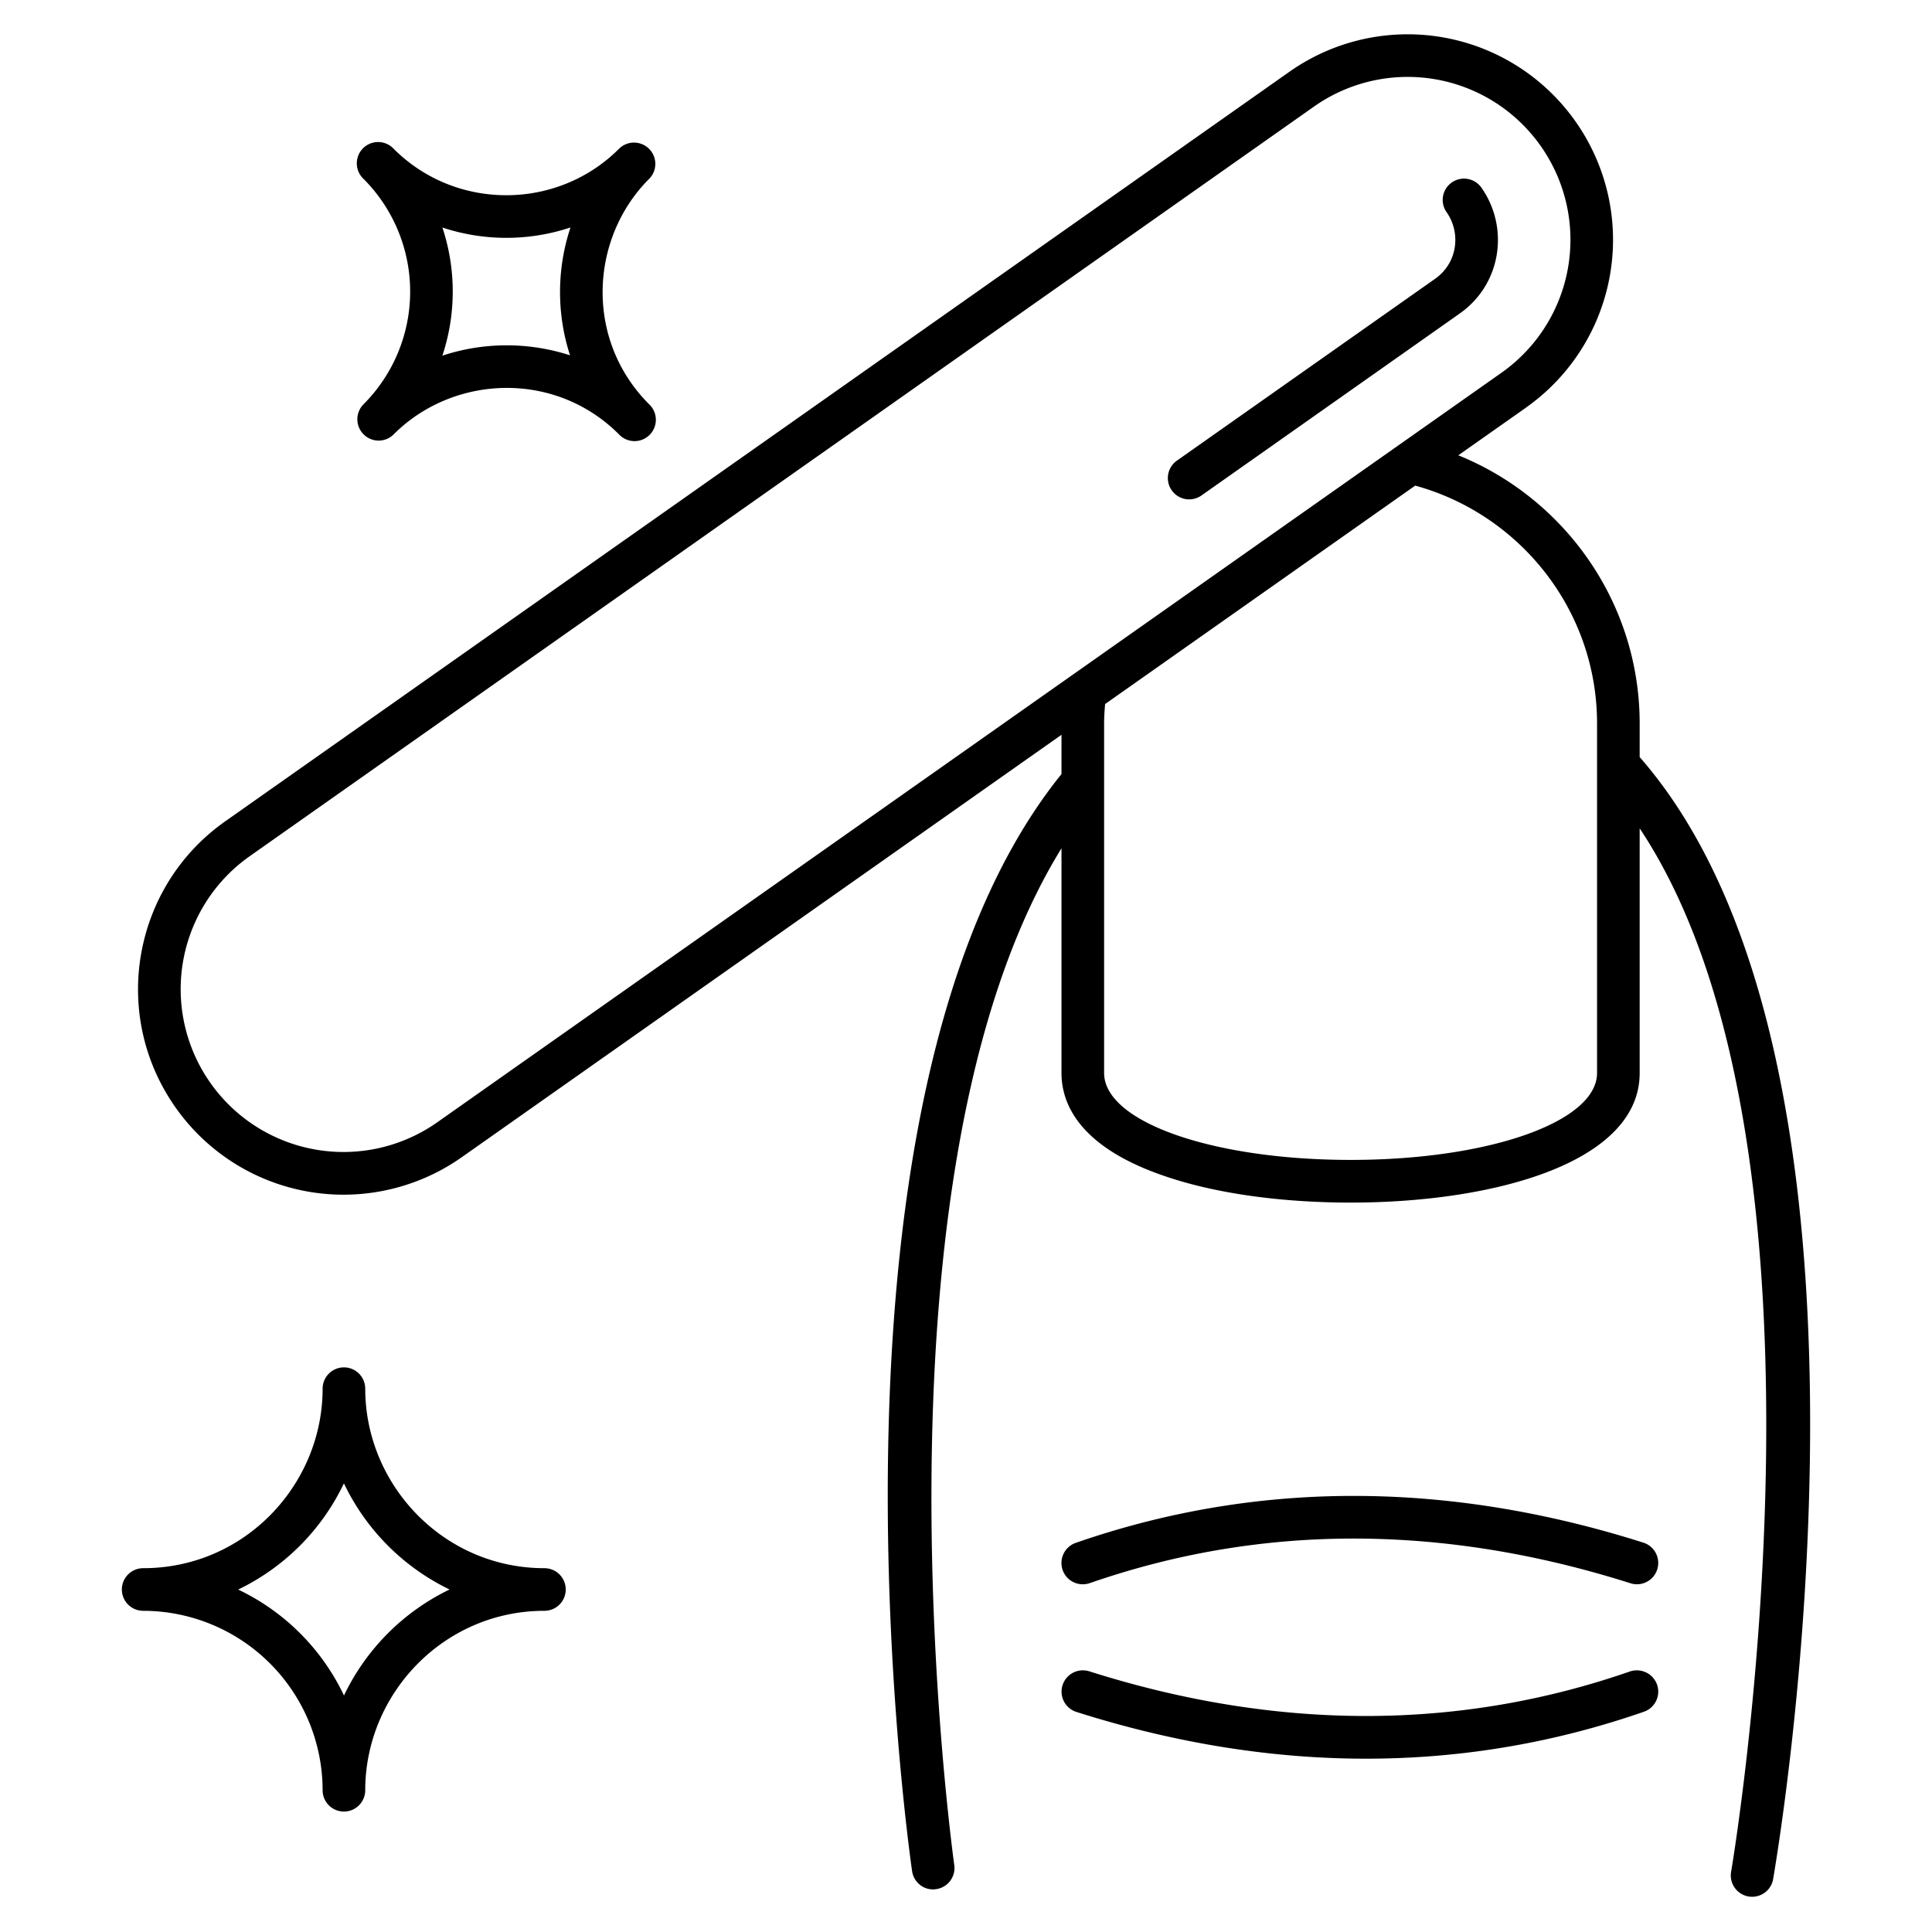
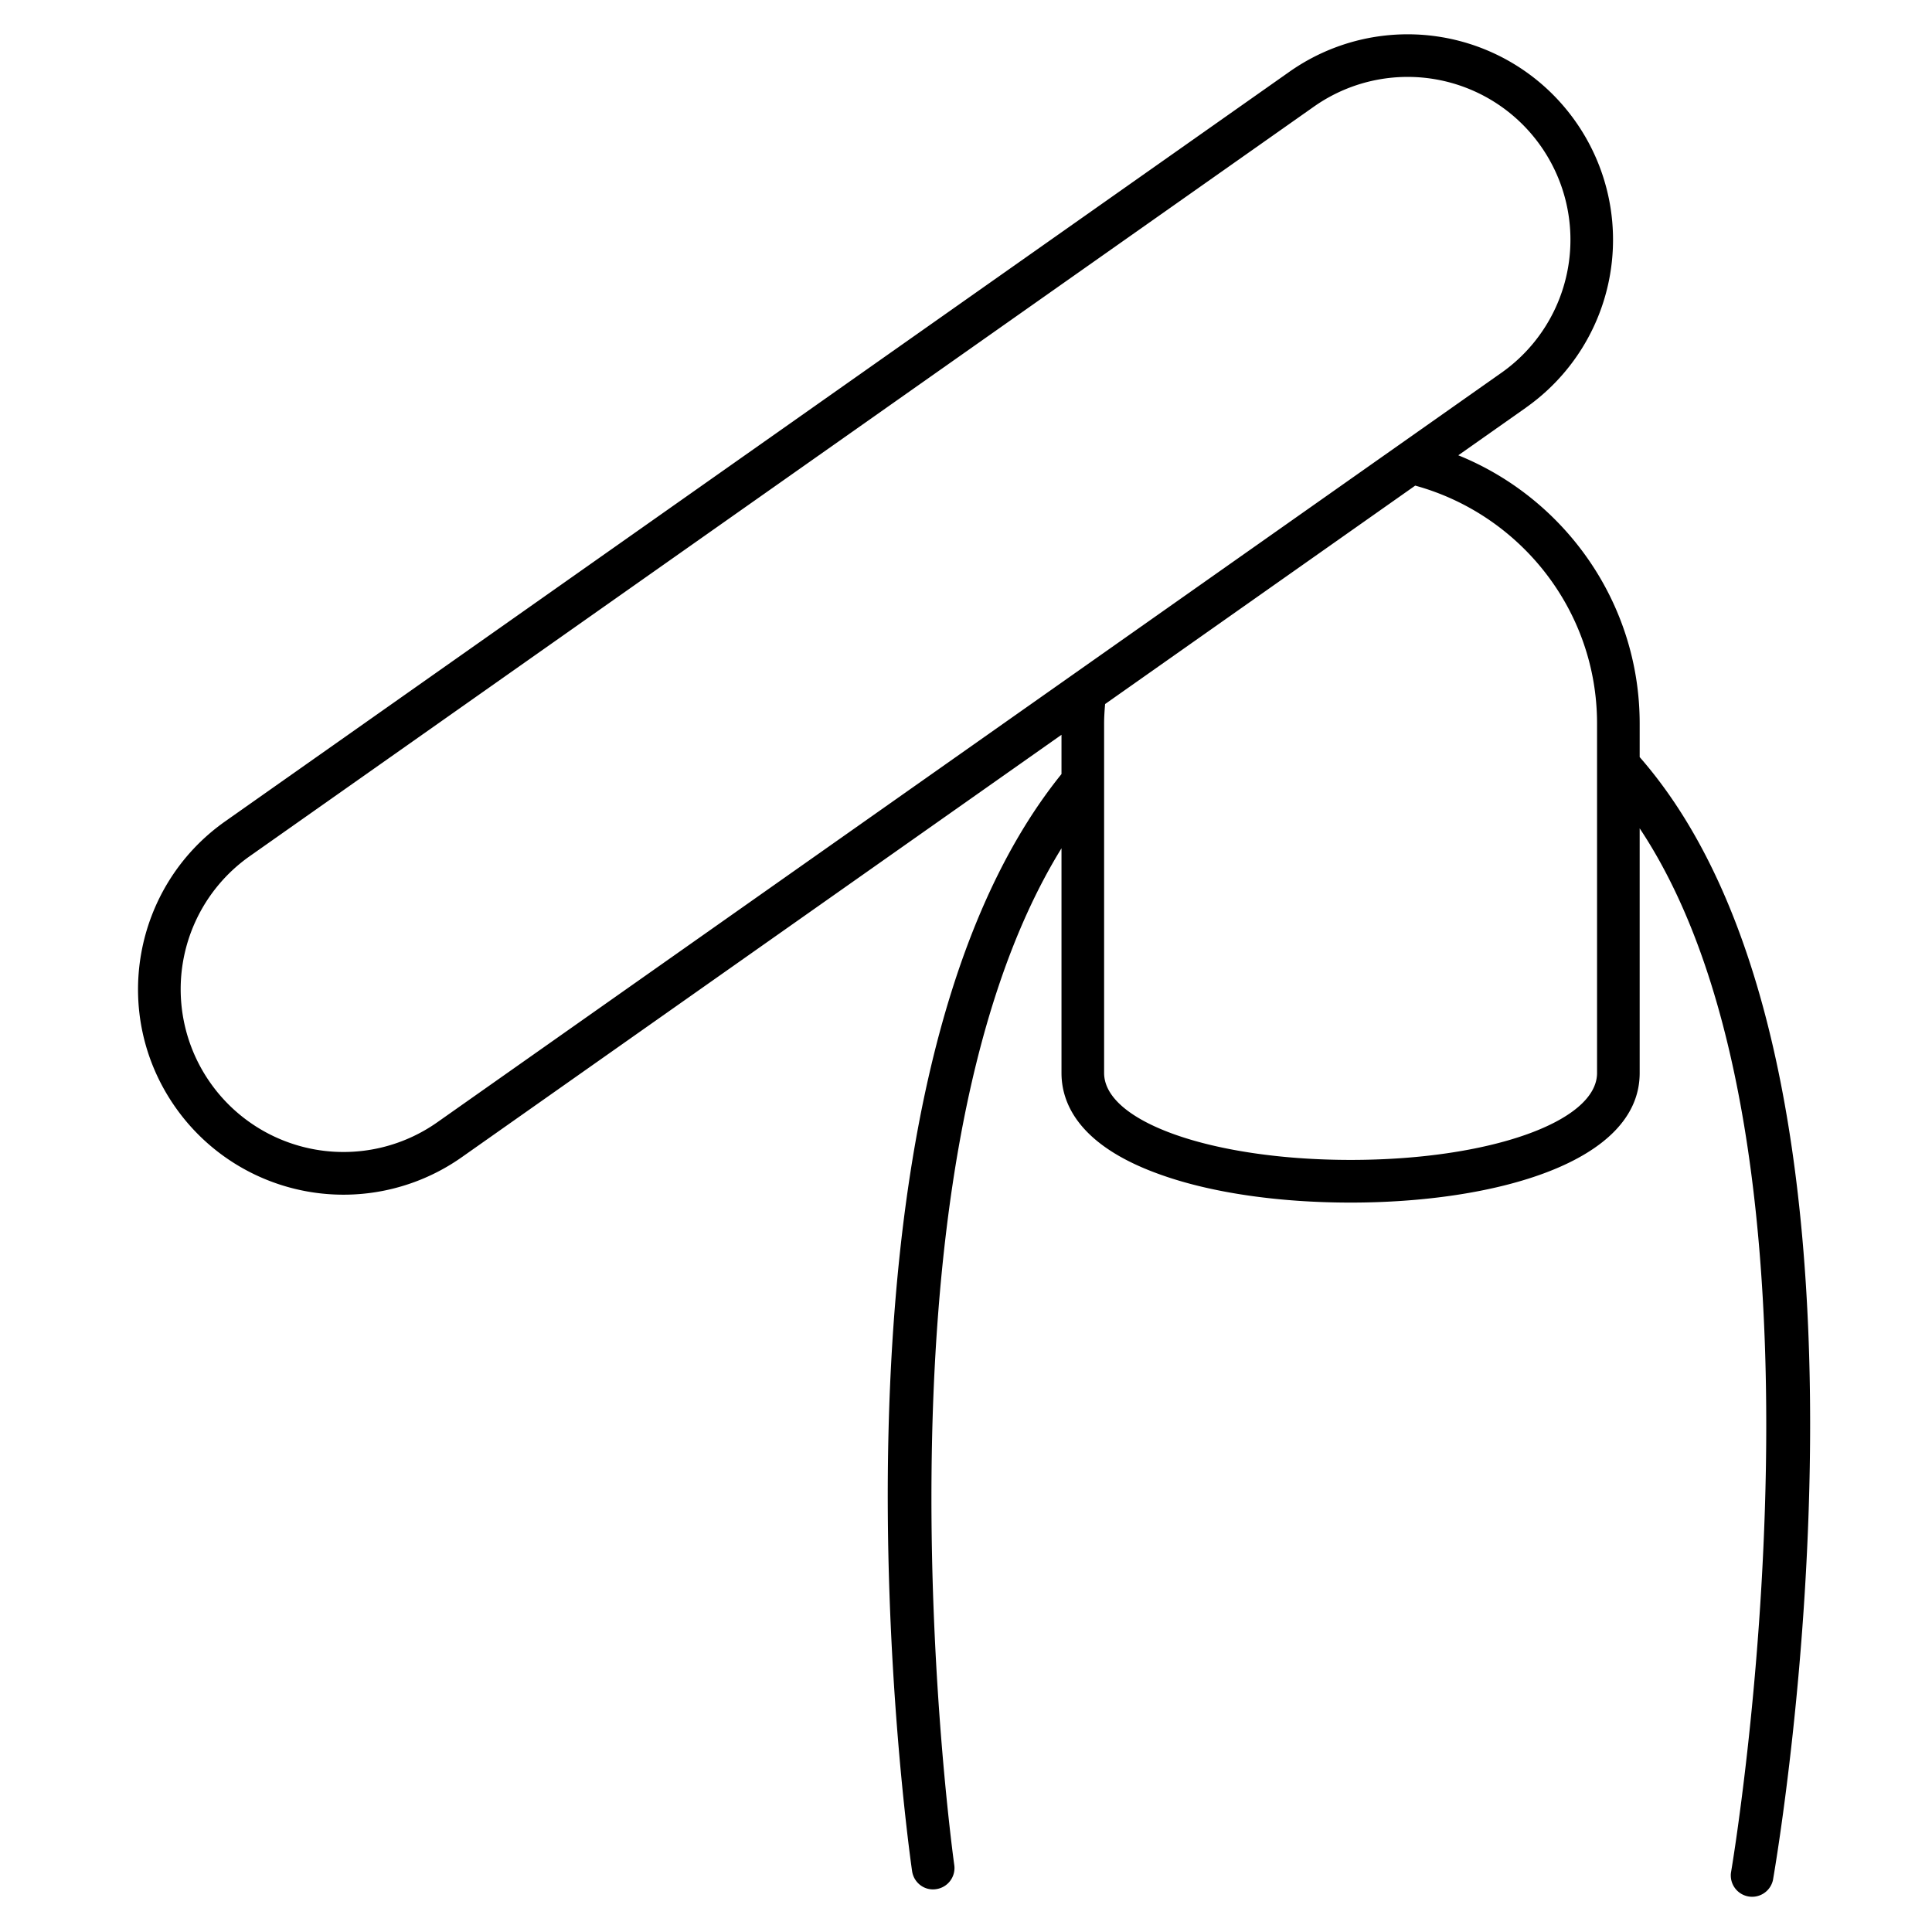
<svg xmlns="http://www.w3.org/2000/svg" version="1.1" width="512" height="512" x="0" y="0" viewBox="0 0 68 68" style="enable-background:new 0 0 512 512" xml:space="preserve" class="">
  <g>
    <path d="m57.726 26.663-.015-.016v-1.182c0-4.266-2.654-7.932-6.384-9.44l2.386-1.68v-.002a7.225 7.225 0 0 0 1.734-10.076 7.224 7.224 0 0 0-10.074-1.734L7.92 28.913C4.68 31.2 3.863 35.702 6.186 38.99a7.227 7.227 0 0 0 10.075 1.734l21.1-14.862v1.382c-9.058 11.214-5.42 37.49-5.259 38.61.059.411.435.702.849.637a.75.75 0 0 0 .636-.849c-.036-.255-3.357-24.232 3.774-35.785v7.91c0 1.06.6 2.54 3.44 3.56 1.79.65 4.18 1 6.74 1 5.06 0 10.17-1.41 10.17-4.56v-8.612c7.516 11.298 3.26 36.495 3.213 36.76a.751.751 0 0 0 1.478.258c.202-1.162 4.847-28.59-4.676-39.509zm-42.33 12.834a5.73 5.73 0 0 1-7.985-1.374 5.724 5.724 0 0 1 1.373-7.984l37.453-26.38a5.725 5.725 0 0 1 7.986 1.373 5.726 5.726 0 0 1-1.374 7.986zm40.815-1.732c0 1.72-3.81 3.06-8.67 3.06-4.87 0-8.68-1.34-8.68-3.06v-12.3c0-.23.016-.458.035-.685l10.915-7.688c3.677 1.01 6.4 4.375 6.4 8.373v12.3z" fill="#000000" opacity="1" data-original="#000000" class="" />
-     <path d="M38.114 55.761a.77.77 0 0 0 .246-.041c6.022-2.092 12.423-2.09 19.028.006a.75.75 0 1 0 .453-1.43c-6.916-2.195-13.637-2.193-19.973.006a.75.75 0 0 0 .246 1.46zM57.368 58.83c-6.024 2.091-12.427 2.09-19.028-.005a.75.75 0 0 0-.453 1.43c7.106 2.255 13.81 2.133 19.973-.007a.75.75 0 0 0 .463-.955.757.757 0 0 0-.955-.463zM51.097 6.423a.75.75 0 0 0-.182 1.045c.507.72.397 1.78-.402 2.343l-9.09 6.402a.75.75 0 1 0 .863 1.227l9.09-6.404c1.488-1.048 1.742-3.043.765-4.431a.75.75 0 0 0-1.044-.182zM19.162 55.195c-3.557 0-6.307-2.939-6.307-6.318a.75.75 0 0 0-1.5 0c0 3.366-2.73 6.318-6.316 6.318a.75.75 0 0 0 0 1.5 6.324 6.324 0 0 1 6.316 6.316.75.75 0 0 0 1.5 0c0-3.39 2.76-6.316 6.307-6.316a.75.75 0 0 0 0-1.5zm-7.055 4.48a7.871 7.871 0 0 0-3.724-3.728 7.94 7.94 0 0 0 3.722-3.738 7.955 7.955 0 0 0 3.718 3.736 7.946 7.946 0 0 0-3.716 3.73zM12.797 15.287a.747.747 0 0 0 1.06 0c2.094-2.095 5.67-2.26 7.928 0a.75.75 0 1 0 1.06-1.06c-2.273-2.276-2.084-5.842 0-7.929a.748.748 0 0 0 0-1.06.75.75 0 0 0-1.06 0c-2.16 2.162-5.734 2.194-7.928 0a.75.75 0 1 0-1.06 1.06 5.614 5.614 0 0 1 0 7.929.75.75 0 0 0 0 1.06zm2.774-7.279a7.155 7.155 0 0 0 4.508-.002 7.222 7.222 0 0 0-.016 4.5 7.231 7.231 0 0 0-4.493.012 7.159 7.159 0 0 0 .001-4.51z" fill="#000000" opacity="1" data-original="#000000" class="" />
  </g>
</svg>